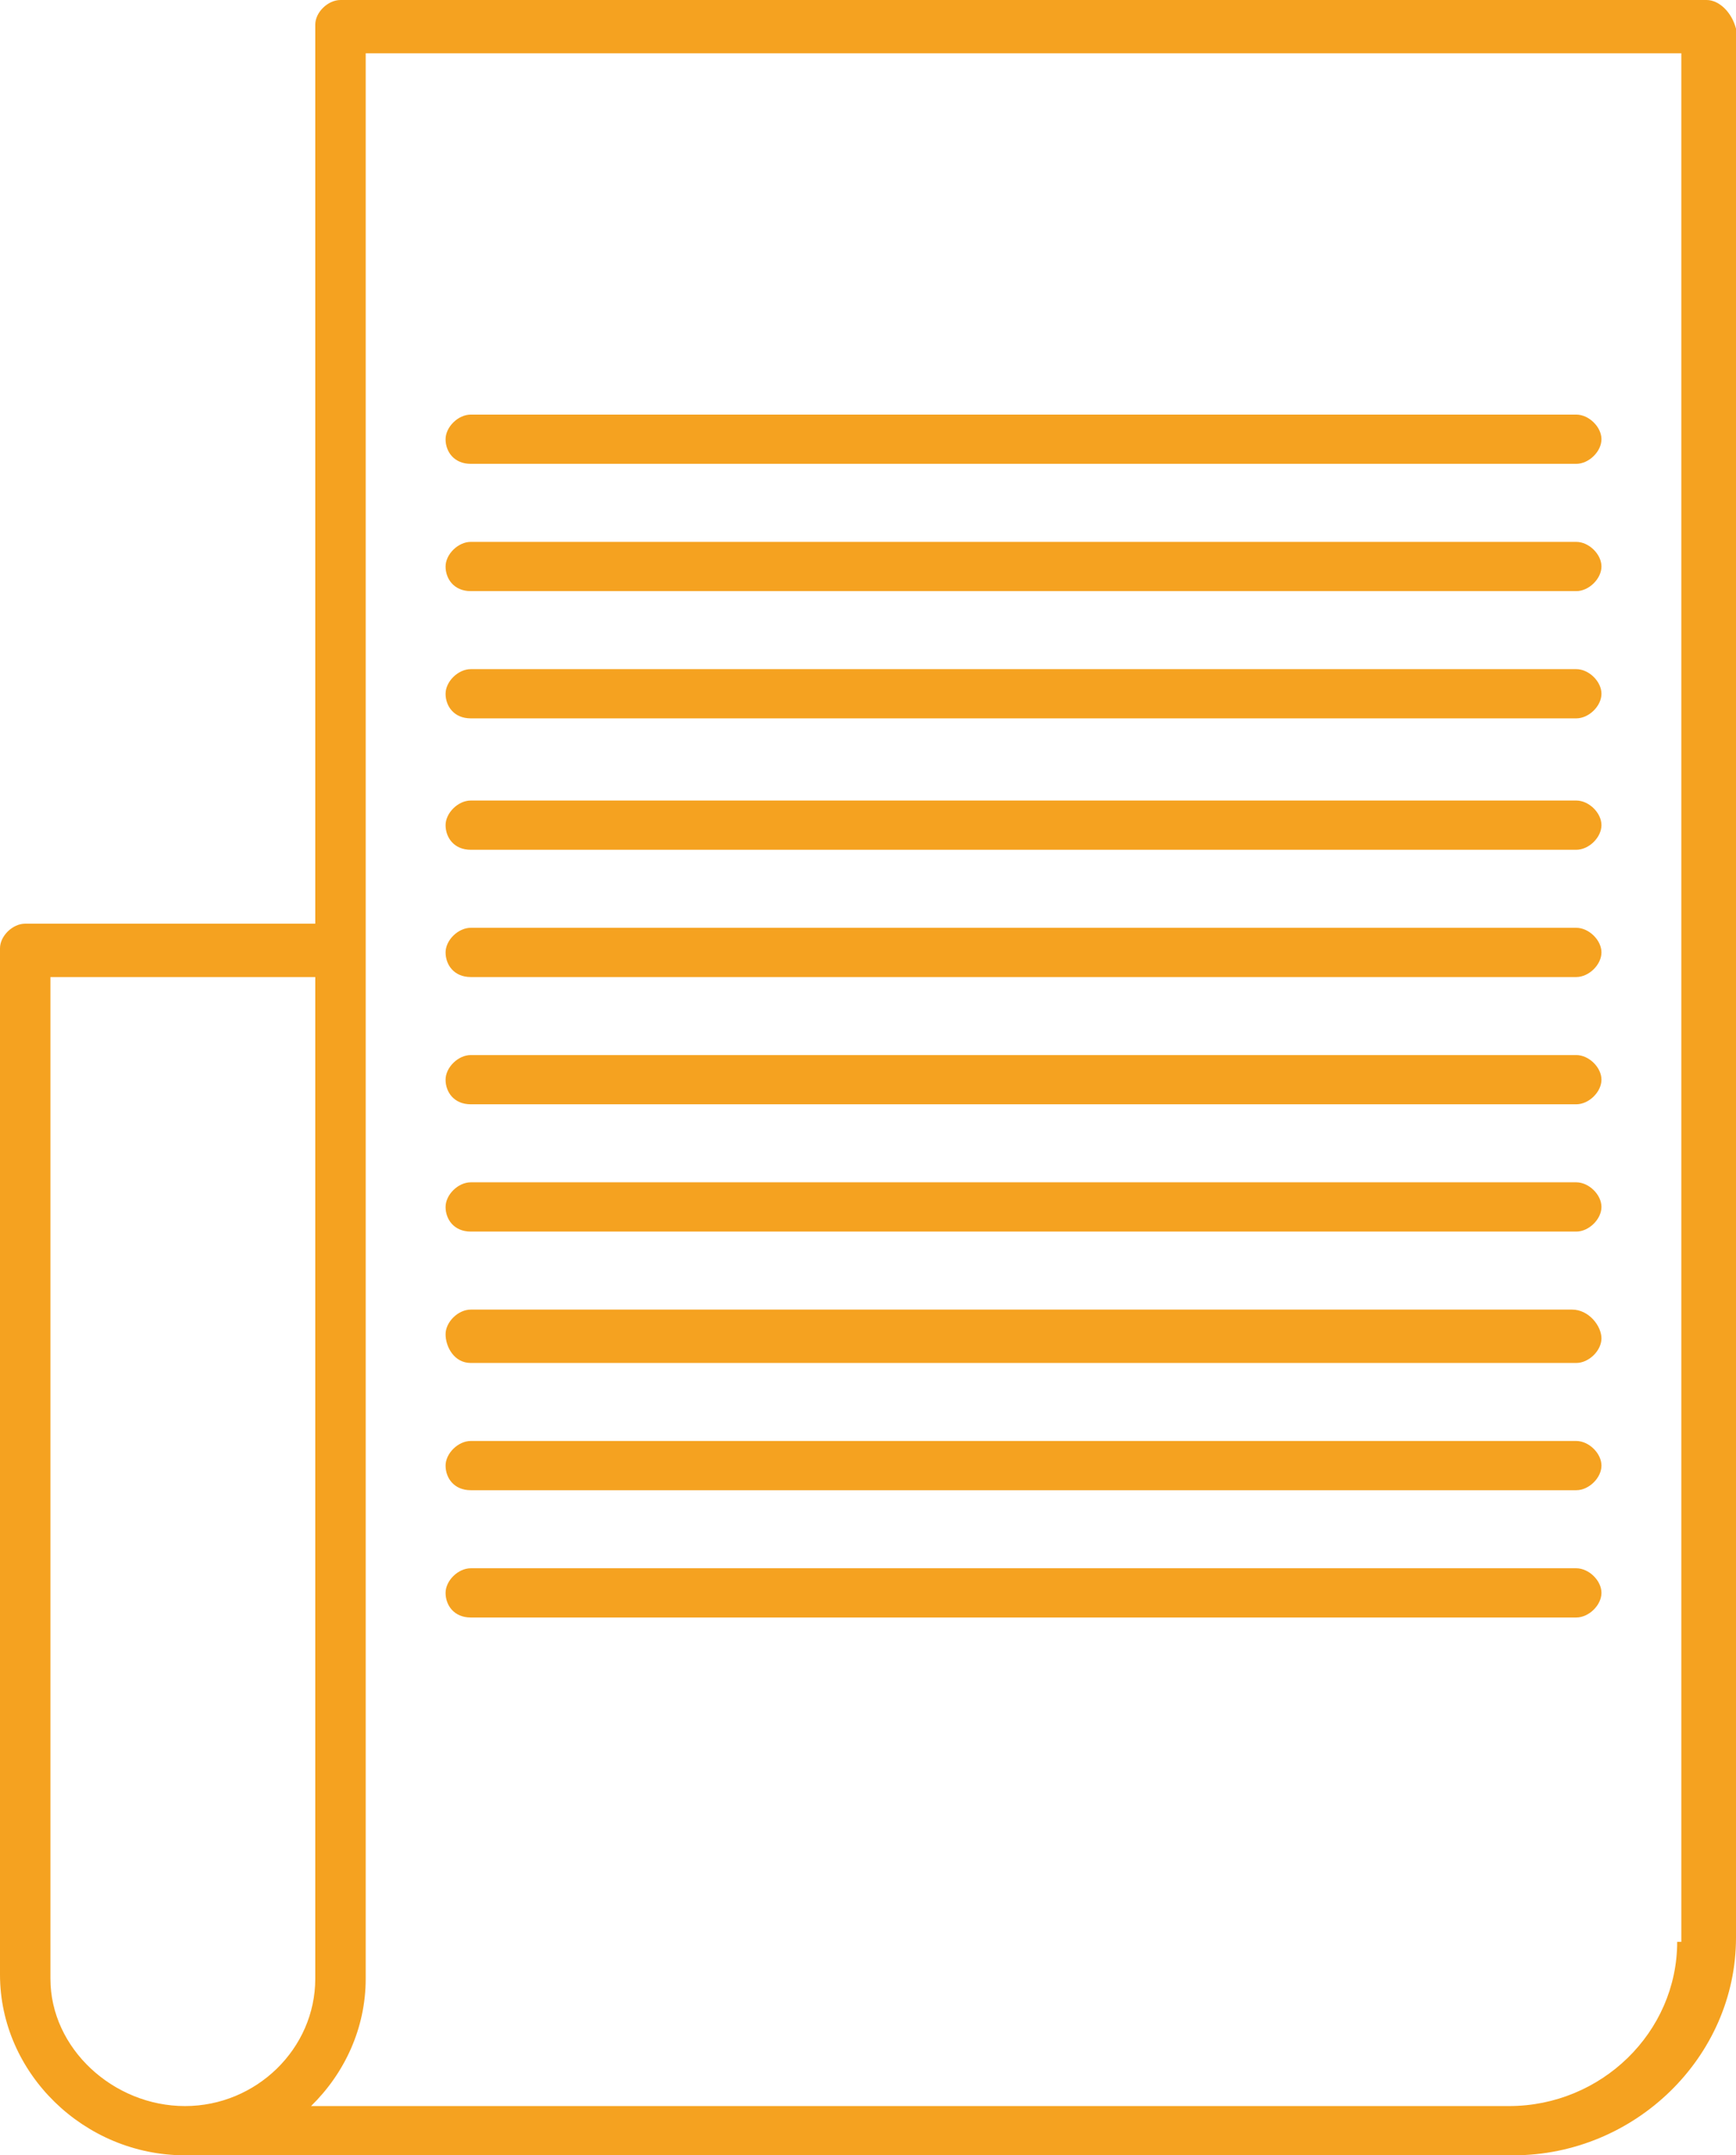
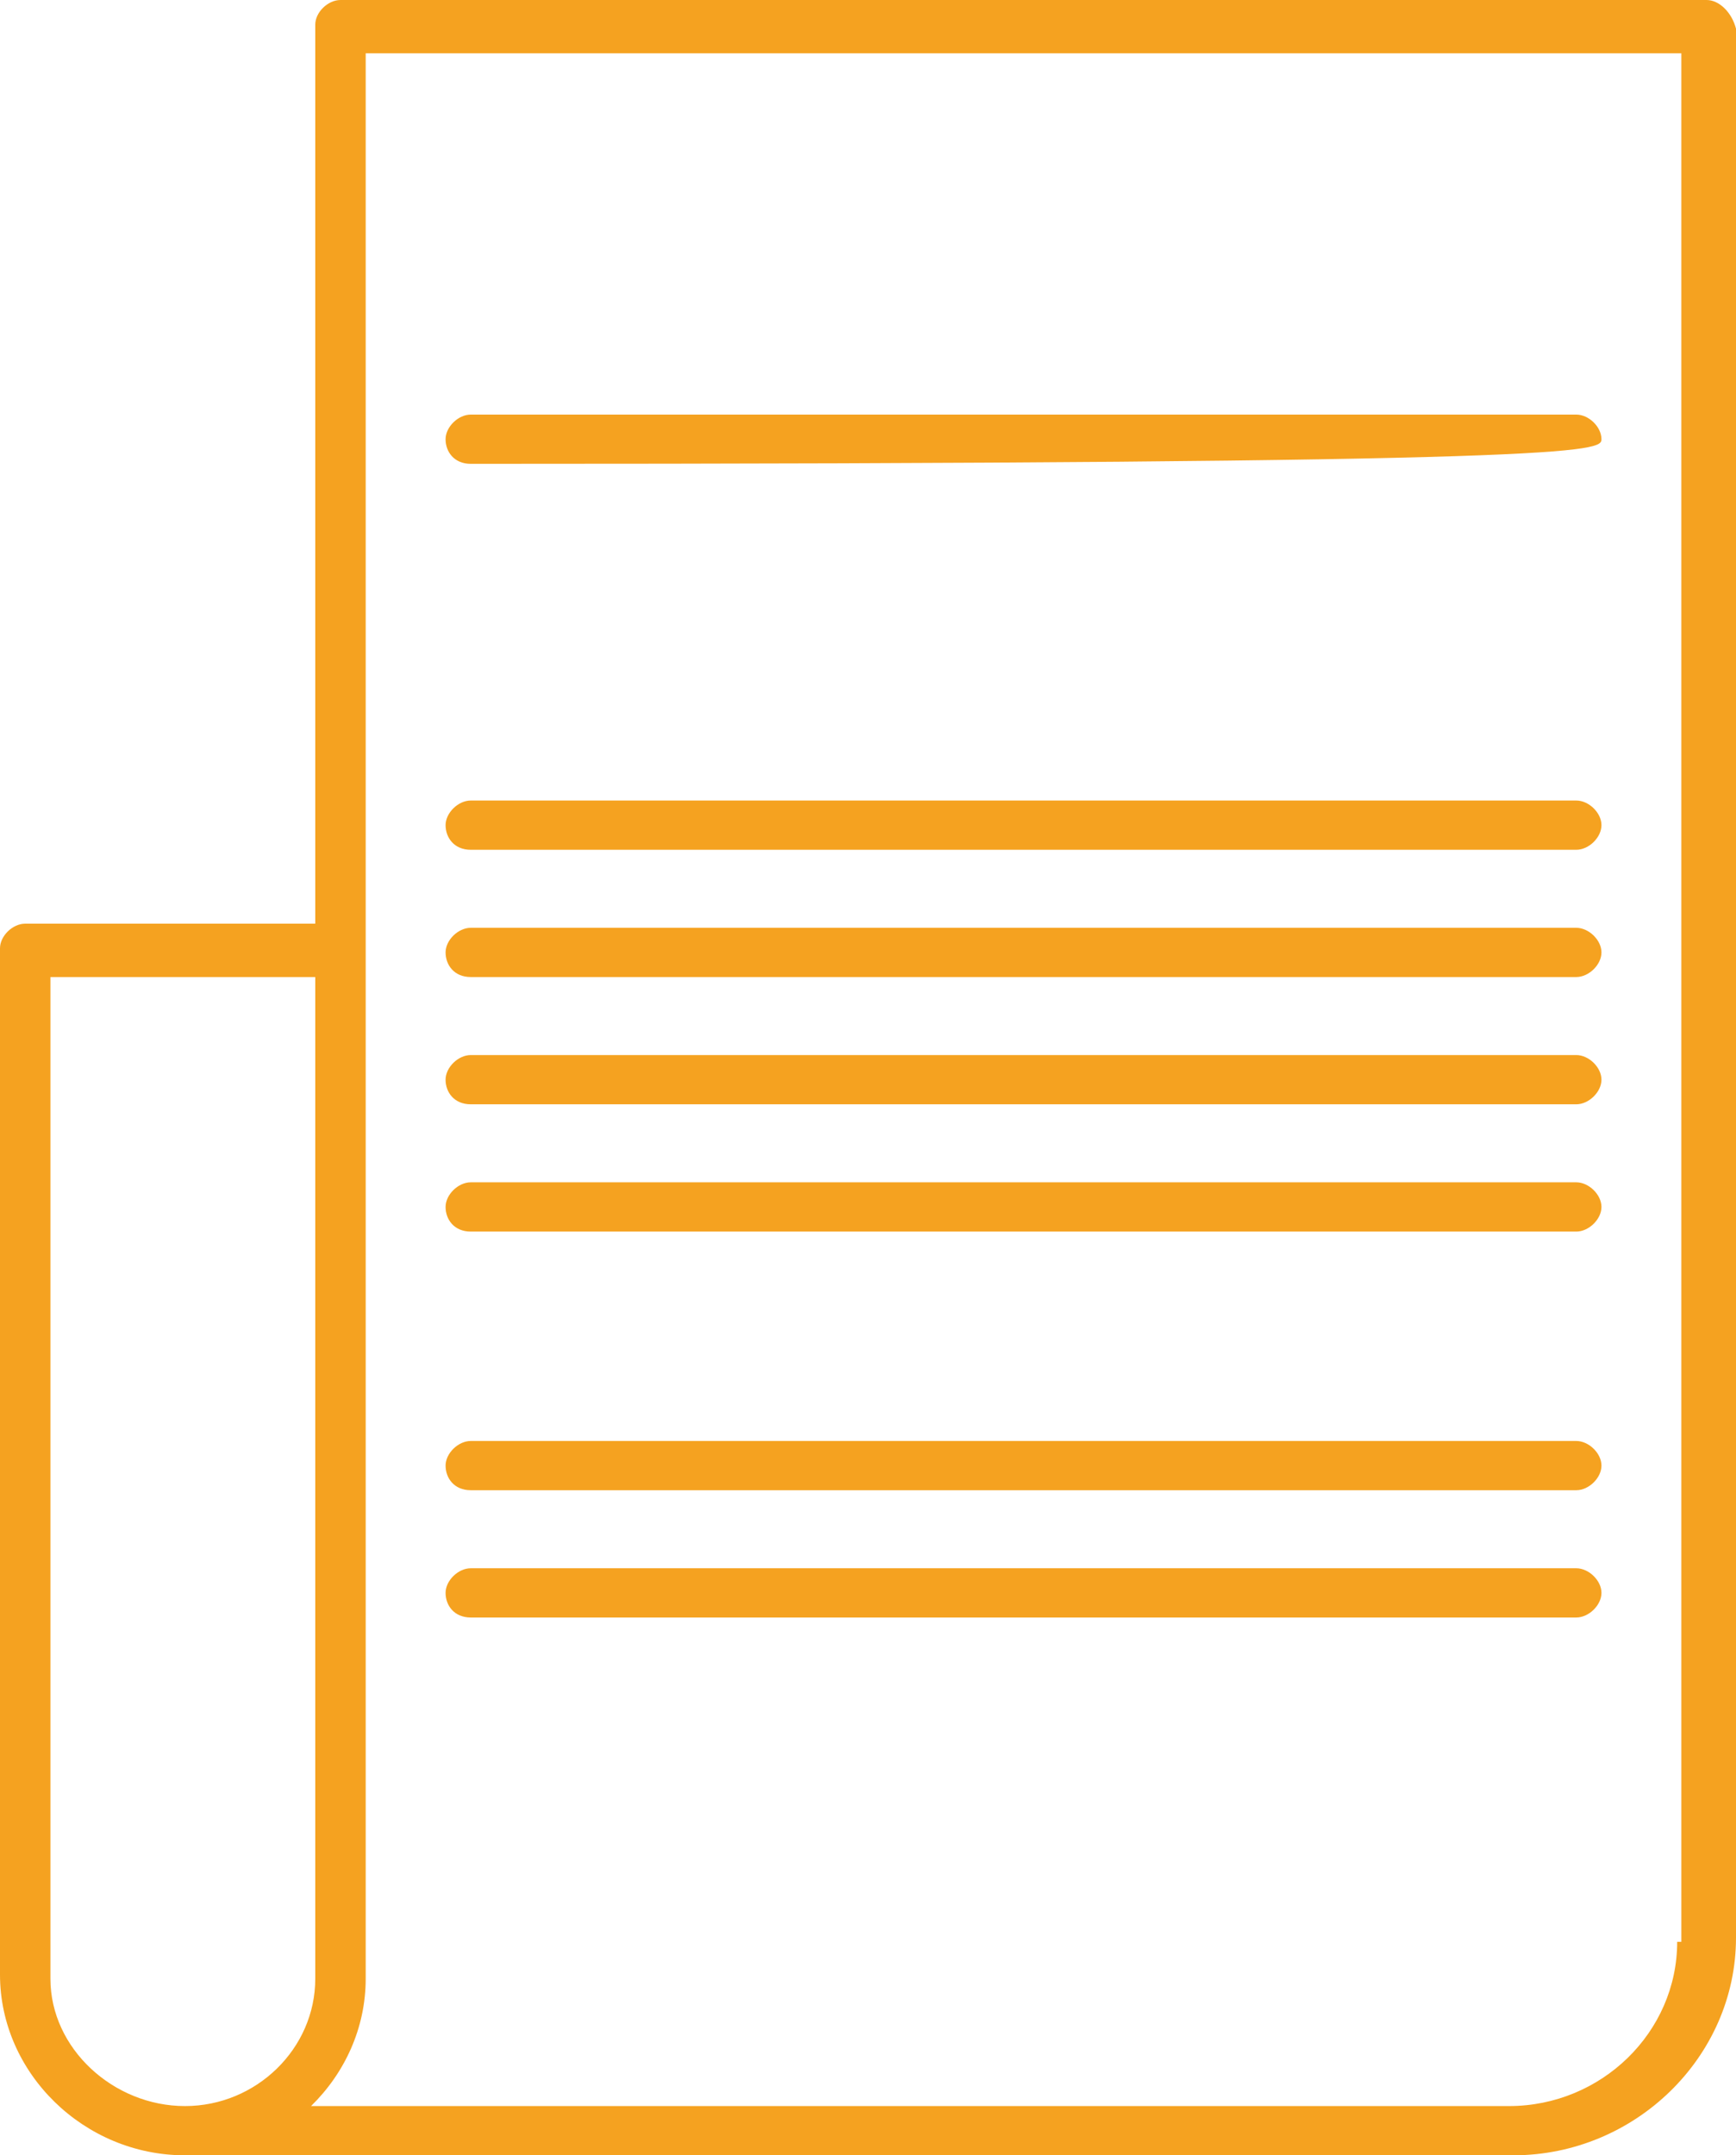
<svg xmlns="http://www.w3.org/2000/svg" width="58" height="72" viewBox="0 0 58 72" fill="none">
  <path d="M57.016 0H11.376C10.954 0 10.533 0.411 10.533 0.823V30.856H0.842C0.421 30.856 0 31.267 0 31.678V65.965C0 69.256 2.807 72 6.18 72H50.557C54.63 72 58 68.709 58 64.731V0.958C57.859 0.411 57.438 0 57.016 0ZM1.685 66.103V32.639H10.533C10.533 33.873 10.533 64.869 10.533 66.103C10.533 68.433 8.566 70.355 6.18 70.355C3.791 70.355 1.685 68.433 1.685 66.103ZM56.035 64.869C56.035 67.887 53.505 70.355 50.415 70.355H10.392C11.517 69.256 12.218 67.749 12.218 66.103C12.218 64.32 12.218 3.429 12.218 1.781H56.174V64.869H56.035Z" fill="#F5A220" />
-   <path d="M15.729 15.495H52.663C53.084 15.495 53.505 15.084 53.505 14.673C53.505 14.261 53.084 13.85 52.663 13.85H15.729C15.308 13.85 14.887 14.261 14.887 14.673C14.886 15.084 15.166 15.495 15.729 15.495Z" fill="#F5A220" />
-   <path d="M15.729 19.747H52.663C53.084 19.747 53.505 19.336 53.505 18.924C53.505 18.513 53.084 18.102 52.663 18.102H15.729C15.308 18.102 14.887 18.513 14.887 18.924C14.886 19.335 15.166 19.747 15.729 19.747Z" fill="#F5A220" />
-   <path d="M15.729 23.998H52.663C53.084 23.998 53.505 23.587 53.505 23.176C53.505 22.764 53.084 22.353 52.663 22.353H15.729C15.308 22.353 14.887 22.764 14.887 23.176C14.886 23.587 15.166 23.998 15.729 23.998Z" fill="#F5A220" />
+   <path d="M15.729 15.495C53.084 15.495 53.505 15.084 53.505 14.673C53.505 14.261 53.084 13.85 52.663 13.85H15.729C15.308 13.85 14.887 14.261 14.887 14.673C14.886 15.084 15.166 15.495 15.729 15.495Z" fill="#F5A220" />
  <path d="M15.729 28.388H52.663C53.084 28.388 53.505 27.976 53.505 27.565C53.505 27.153 53.084 26.742 52.663 26.742H15.729C15.308 26.742 14.887 27.154 14.887 27.565C14.887 27.976 15.166 28.388 15.729 28.388Z" fill="#F5A220" />
  <path d="M15.729 32.639H52.663C53.084 32.639 53.505 32.228 53.505 31.816C53.505 31.405 53.084 30.994 52.663 30.994H15.729C15.308 30.994 14.887 31.405 14.887 31.816C14.887 32.228 15.166 32.639 15.729 32.639Z" fill="#F5A220" />
  <path d="M15.729 36.89H52.663C53.084 36.89 53.505 36.479 53.505 36.068C53.505 35.656 53.084 35.245 52.663 35.245H15.729C15.308 35.245 14.887 35.656 14.887 36.068C14.886 36.479 15.166 36.89 15.729 36.89Z" fill="#F5A220" />
  <path d="M15.729 41.142H52.663C53.084 41.142 53.505 40.73 53.505 40.319C53.505 39.908 53.084 39.496 52.663 39.496H15.729C15.308 39.496 14.887 39.908 14.887 40.319C14.886 40.73 15.166 41.142 15.729 41.142Z" fill="#F5A220" />
-   <path d="M15.729 45.531H52.663C53.084 45.531 53.505 45.12 53.505 44.709C53.505 44.297 53.084 43.748 52.524 43.748H15.729C15.308 43.748 14.887 44.159 14.887 44.571C14.886 44.982 15.166 45.531 15.729 45.531Z" fill="#F5A220" />
  <path d="M15.729 49.782H52.663C53.084 49.782 53.505 49.371 53.505 48.96C53.505 48.549 53.084 48.137 52.663 48.137H15.729C15.308 48.137 14.887 48.549 14.887 48.96C14.887 49.371 15.166 49.782 15.729 49.782Z" fill="#F5A220" />
  <path d="M15.729 54.034H52.663C53.084 54.034 53.505 53.622 53.505 53.211C53.505 52.8 53.084 52.389 52.663 52.389H15.729C15.308 52.389 14.887 52.8 14.887 53.211C14.886 53.622 15.166 54.034 15.729 54.034Z" fill="#F5A220" />
</svg>